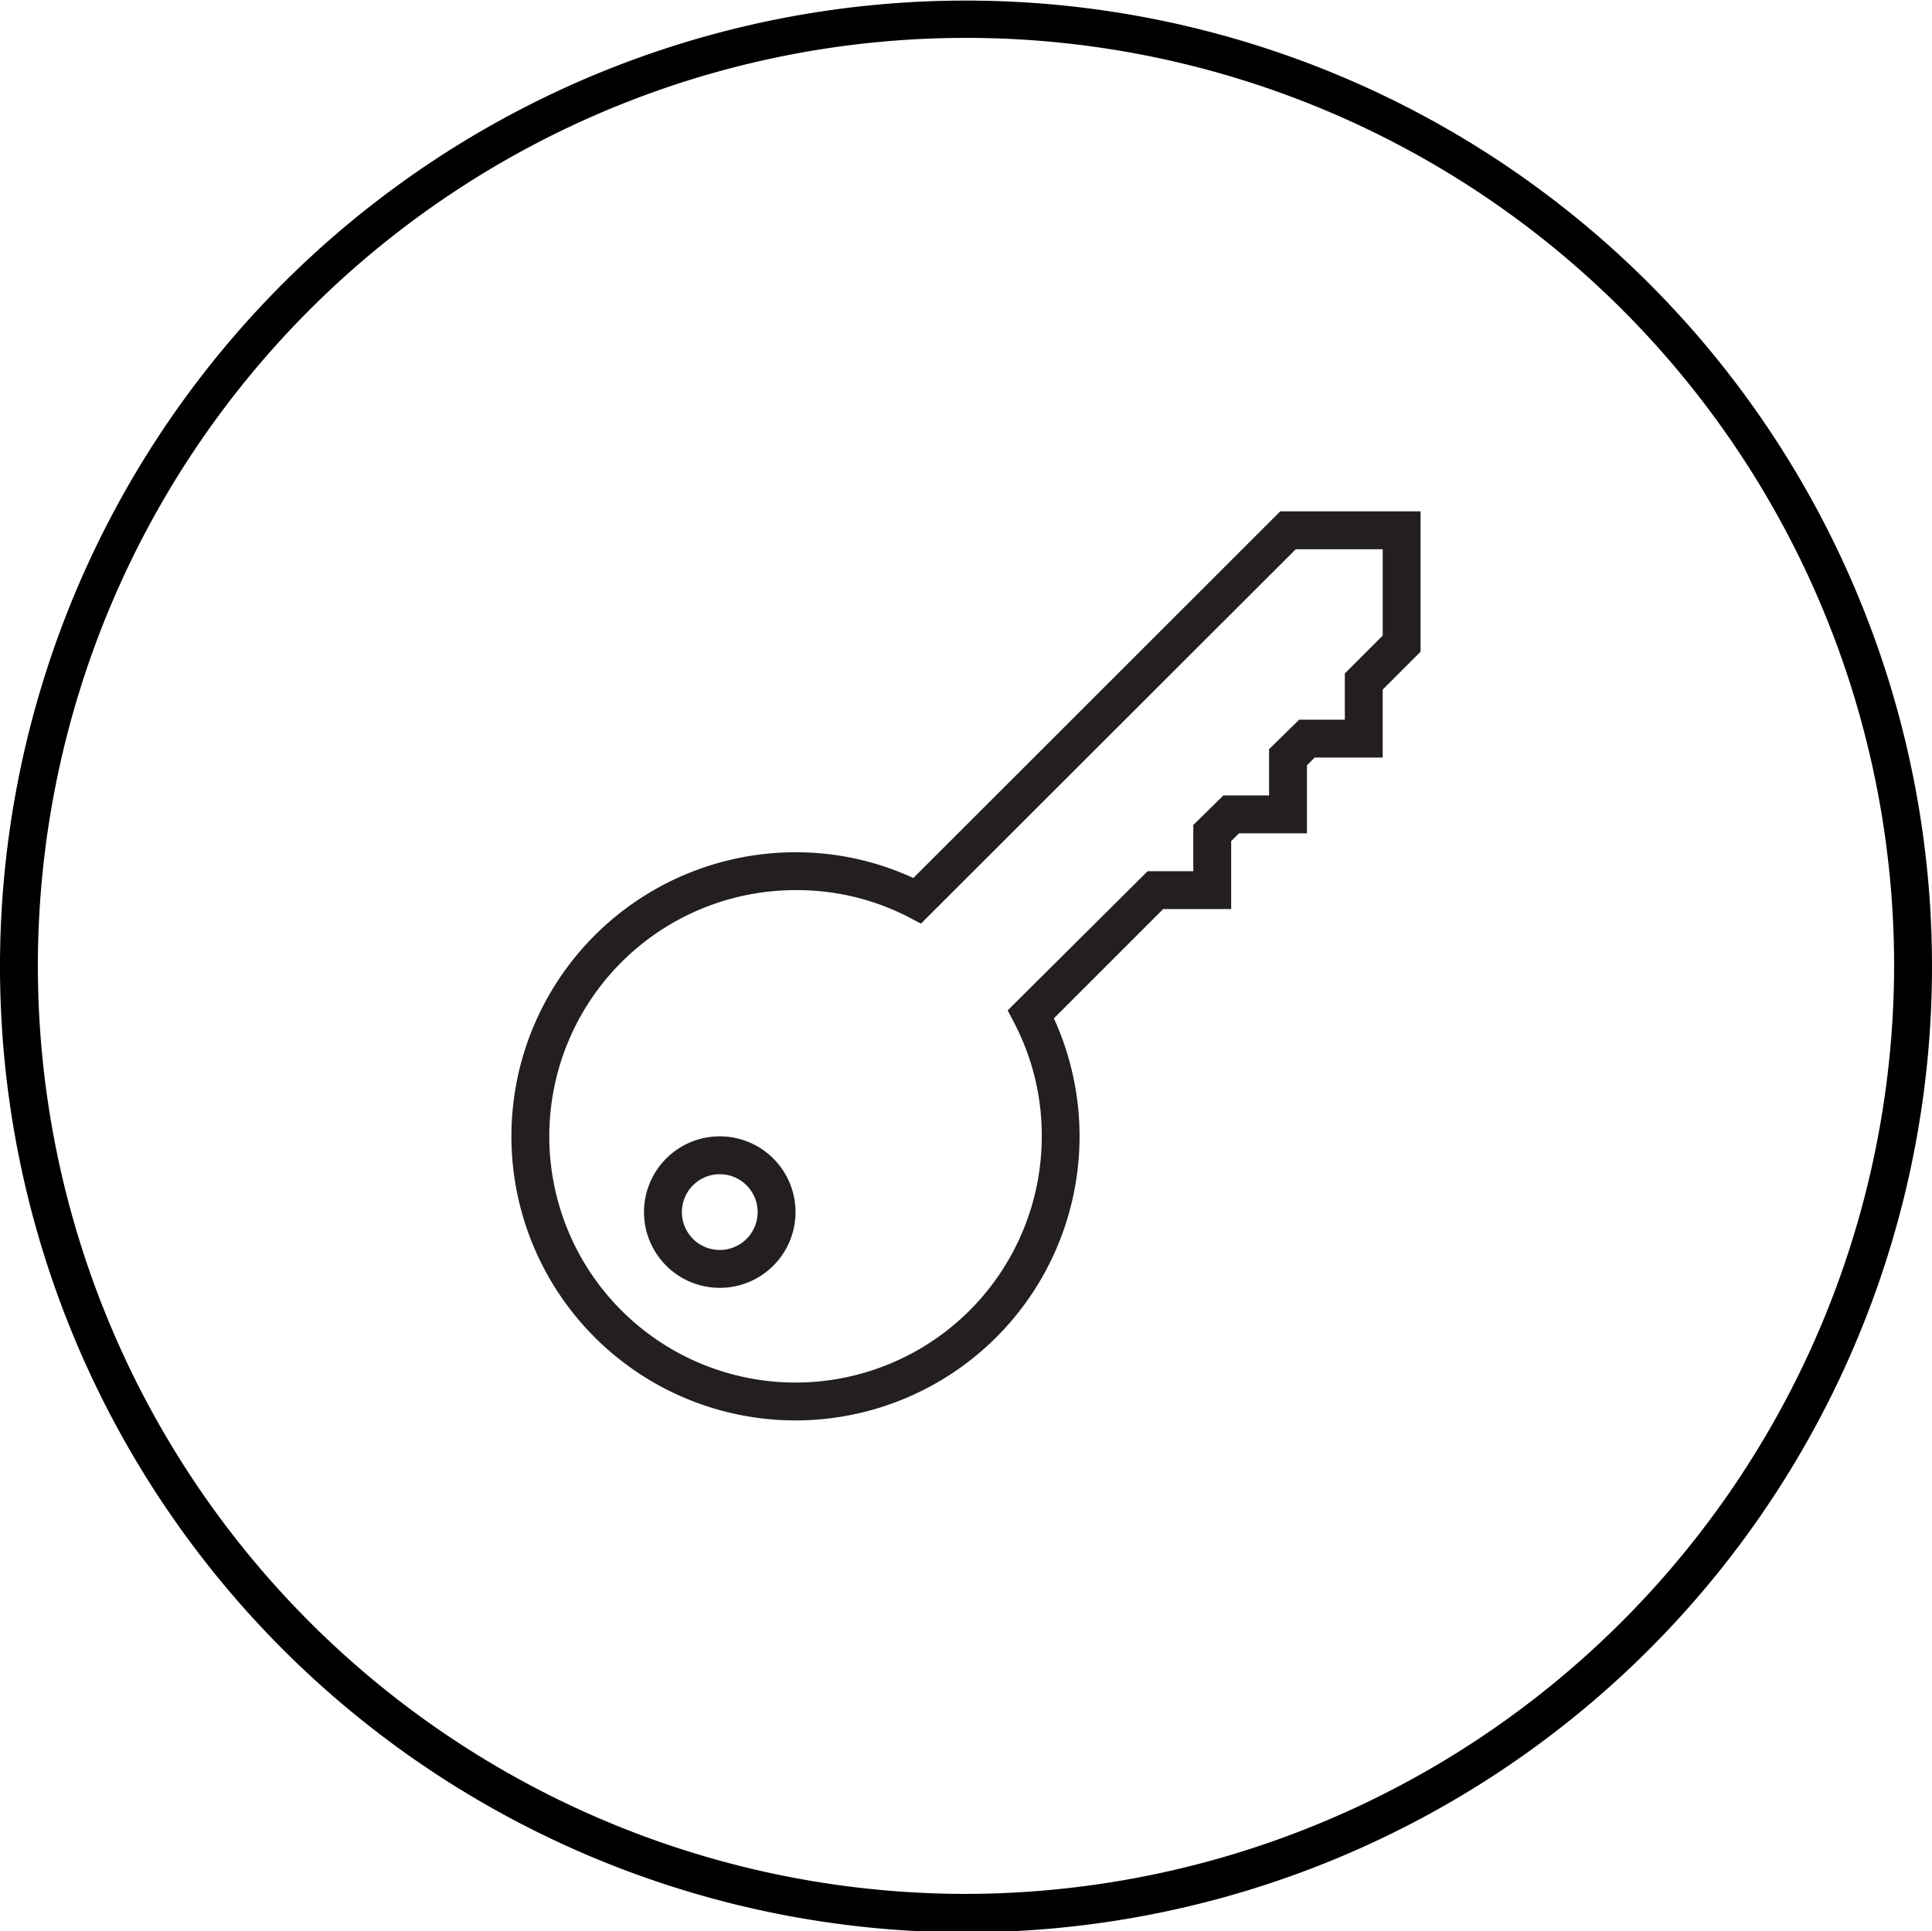
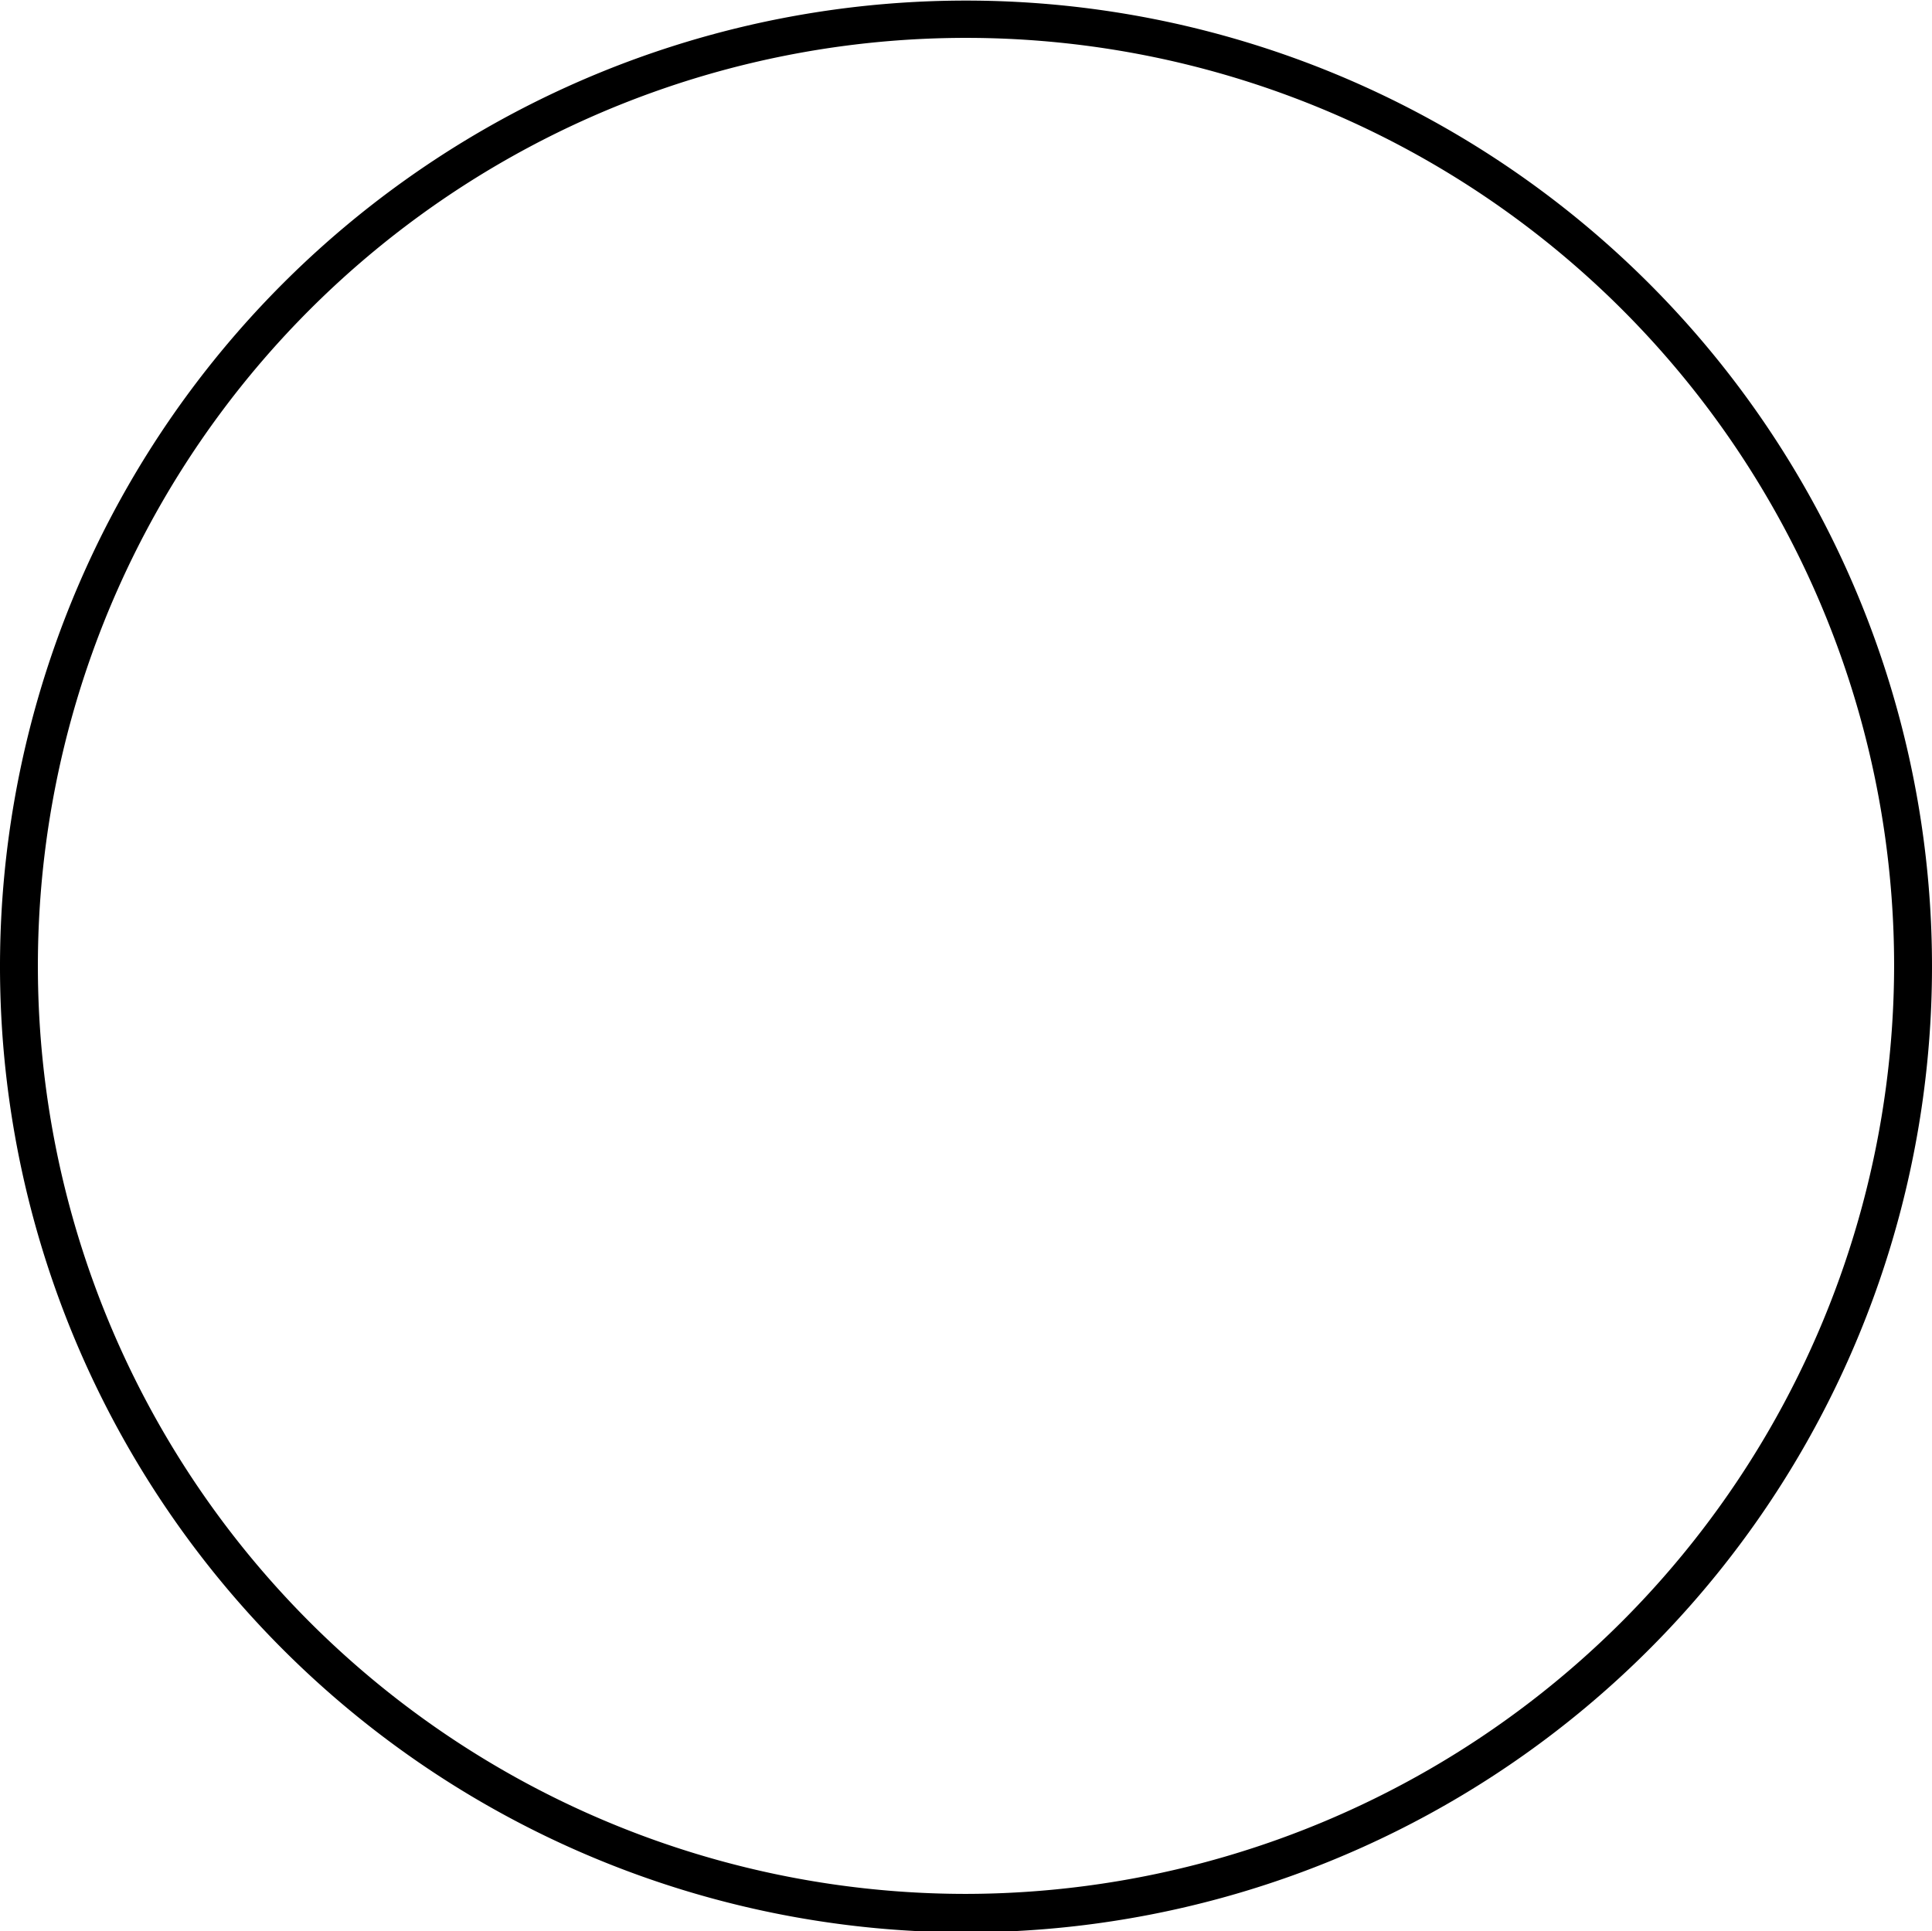
<svg xmlns="http://www.w3.org/2000/svg" viewBox="0 0 102 101.96">
  <defs>
    <style>.cls-1{fill:#231f20;}</style>
  </defs>
  <title>Asset 5</title>
  <g id="Layer_2" data-name="Layer 2">
    <g id="Layer_1-2" data-name="Layer 1">
      <path d="M52.77,102a51,51,0,1,0-3.54,0ZM51,100a49,49,0,1,1,49-49A49.08,49.08,0,0,1,51,100Z" />
-       <path class="cls-1" d="M42,75a15,15,0,0,1,0-30,14.8,14.8,0,0,1,6.22,1.36L67.59,27H75v7.41l-2,2V40H69.41l-.41.41V44H65.41l-.41.41V48H61.41l-5.77,5.77A15,15,0,0,1,42,75Zm0-28A13,13,0,1,0,55,60a12.85,12.85,0,0,0-1.46-6l-.34-.65L60.59,46H63V43.56L64.59,42H67V39.56L68.59,38H71V35.56l2-2V29H68.41L48.62,48.77,48,48.44A12.85,12.85,0,0,0,42,47Z" />
-       <path class="cls-1" d="M38,68a4,4,0,1,1,4-4A4,4,0,0,1,38,68Zm0-6a2,2,0,1,0,2,2A2,2,0,0,0,38,62Z" />
    </g>
  </g>
</svg>